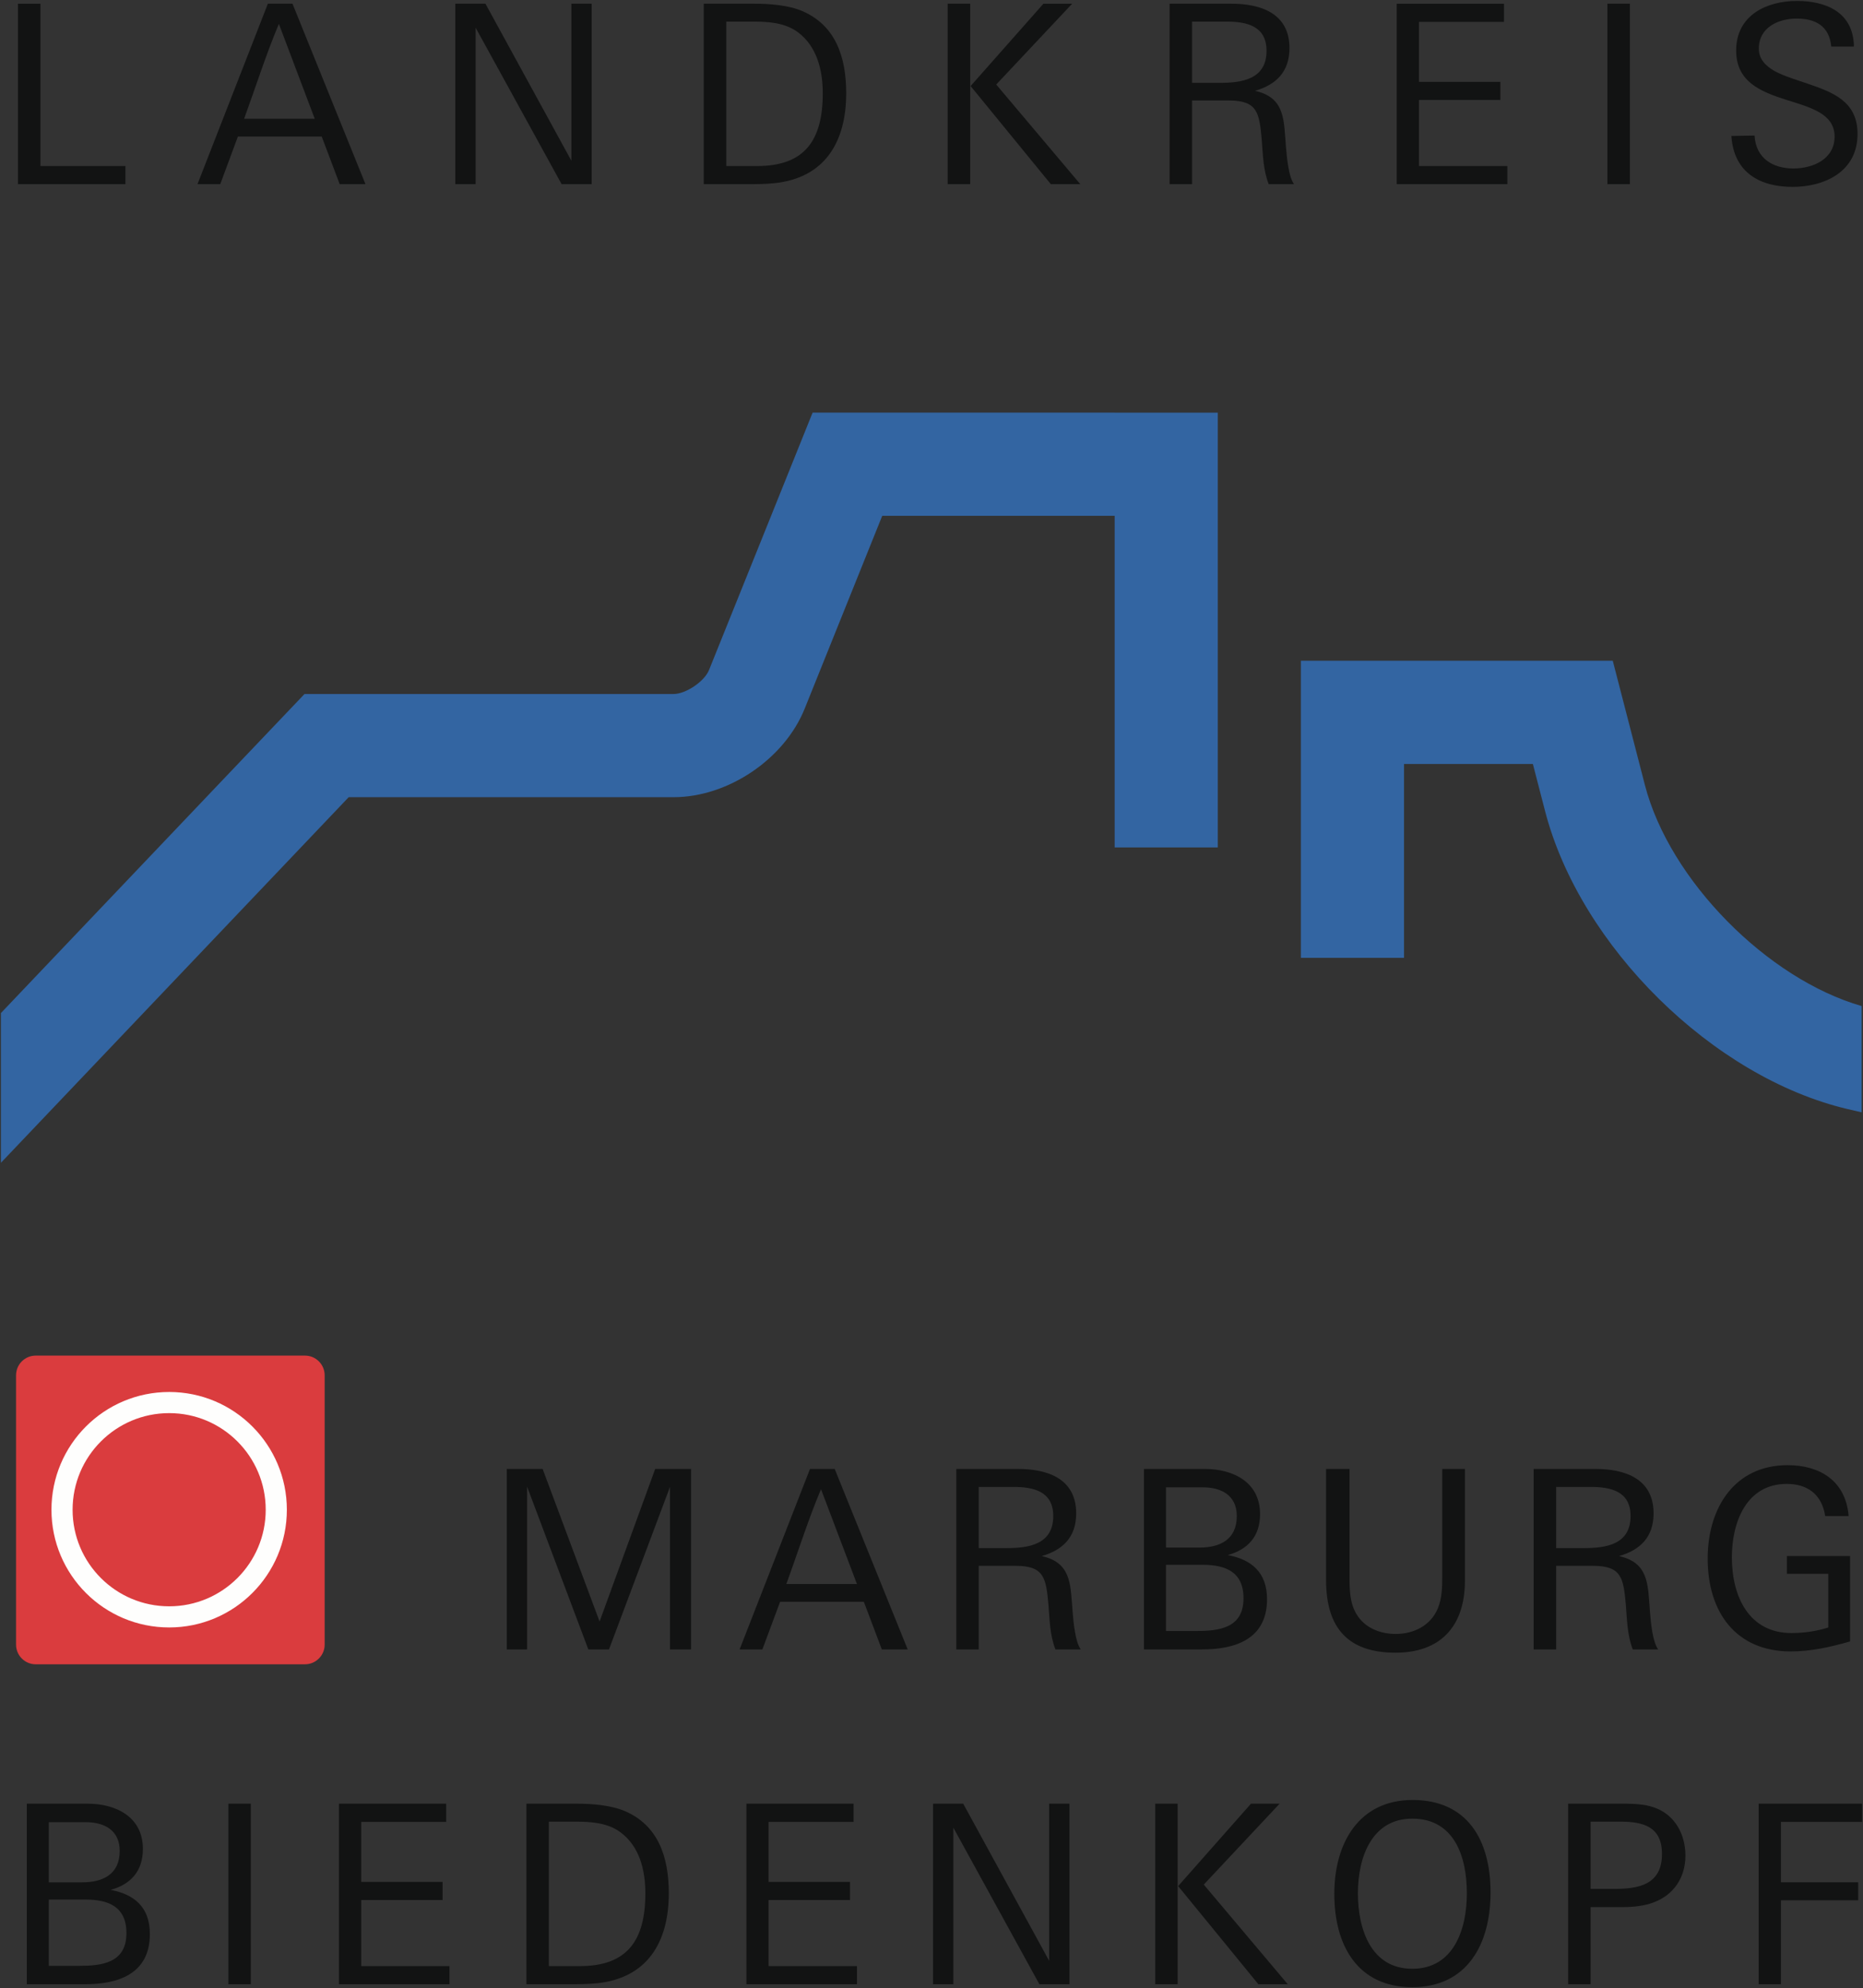
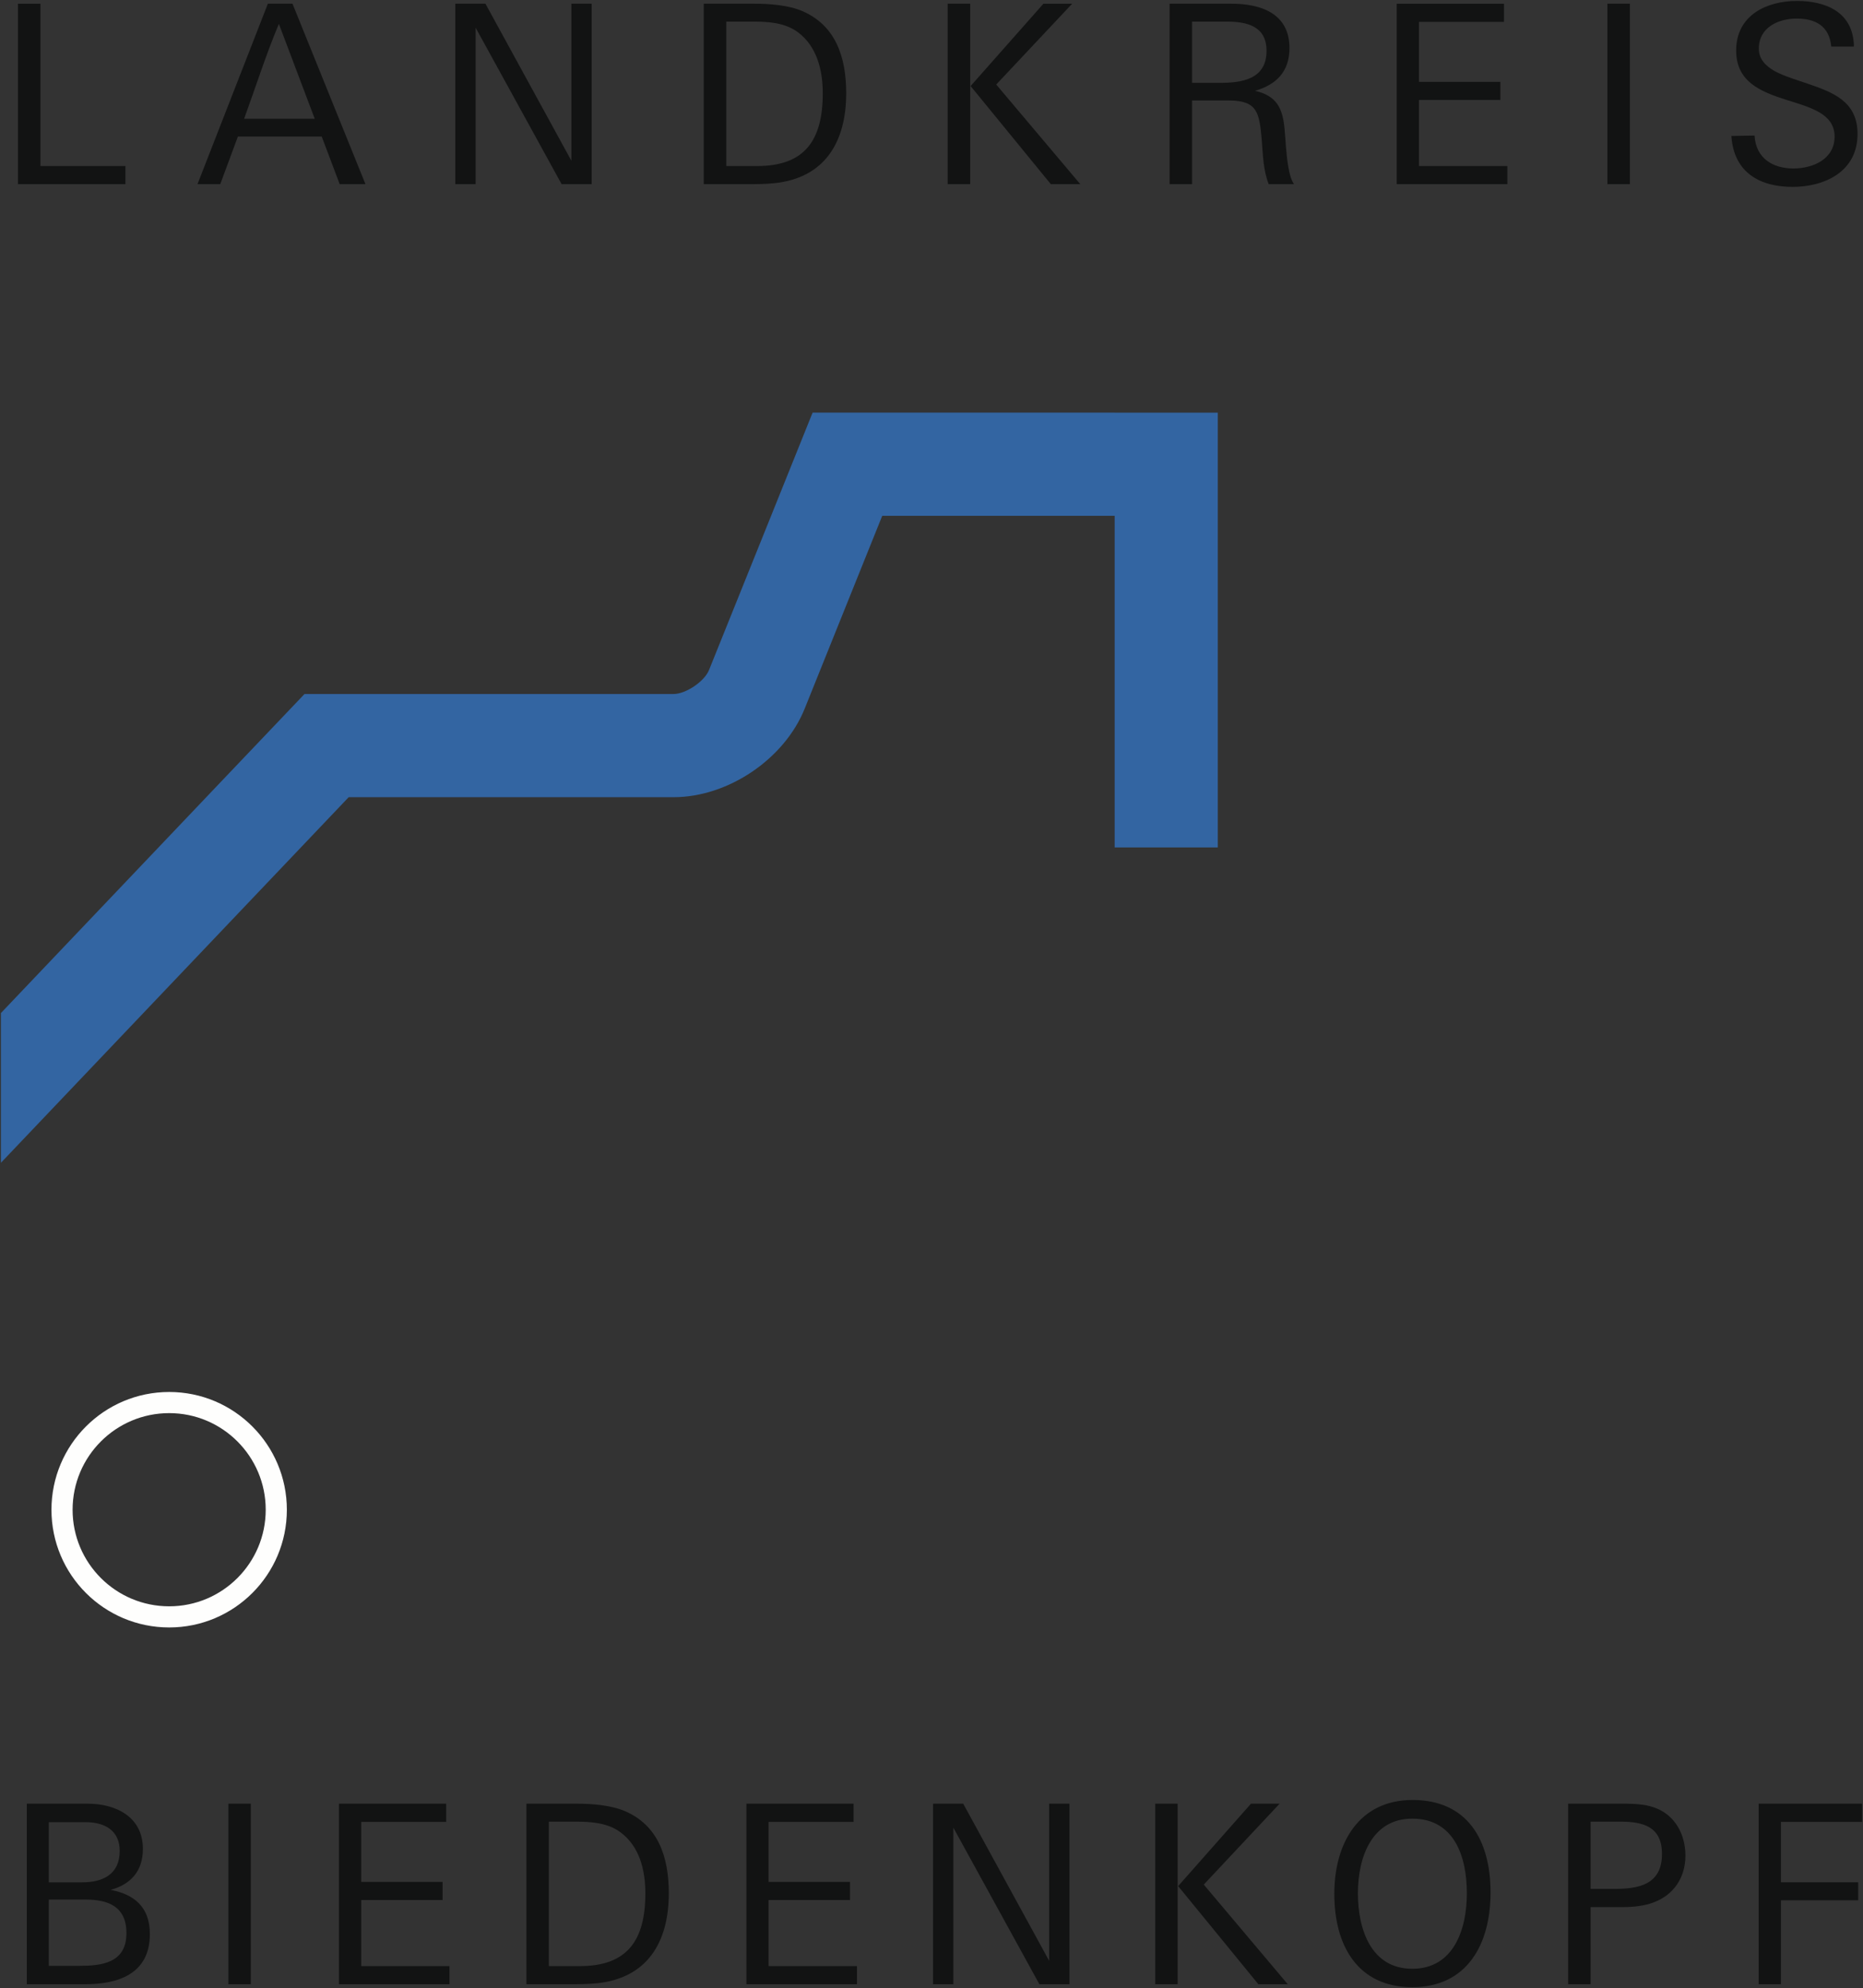
<svg xmlns="http://www.w3.org/2000/svg" xmlns:ns1="http://www.inkscape.org/namespaces/inkscape" xmlns:ns2="http://sodipodi.sourceforge.net/DTD/sodipodi-0.dtd" width="1000" height="1066.863" id="svg3791" version="1.1" ns1:version="0.48.5 r10040" ns2:docname="drawing.svg">
  <rect width="100%" height="100%" fill="#333333" stroke="none" />
  <defs id="defs3793">
    <clipPath clipPathUnits="userSpaceOnUse" id="clipPath3572">
      <path ns1:connector-curvature="0" d="m 296.072,504.387 82.738,0 0,67.901 -82.738,0 0,-67.901 z" id="path3574" />
    </clipPath>
    <clipPath clipPathUnits="userSpaceOnUse" id="clipPath3514">
      <path ns1:connector-curvature="0" d="m 296.072,498.304 82.738,0 0,73.984 -82.738,0 0,-73.984 z" id="path3516" />
    </clipPath>
    <clipPath clipPathUnits="userSpaceOnUse" id="clipPath3498">
      <path ns1:connector-curvature="0" d="m 296.072,504.387 82.738,0 0,67.901 -82.738,0 0,-67.901 z" id="path3500" />
    </clipPath>
    <clipPath clipPathUnits="userSpaceOnUse" id="clipPath3466">
      <path ns1:connector-curvature="0" d="m 296.072,498.304 82.738,0 0,73.984 -82.738,0 0,-73.984 z" id="path3468" />
    </clipPath>
    <clipPath clipPathUnits="userSpaceOnUse" id="clipPath4314">
      <path ns1:connector-curvature="0" d="m 556.26,716.24 3.9,0 0,5.46 -3.9,0 0,-5.46 z" id="path4316" />
    </clipPath>
    <clipPath clipPathUnits="userSpaceOnUse" id="clipPath4294">
      <path ns1:connector-curvature="0" d="m 540.66,716.24 3.9,0 0,5.46 -3.9,0 0,-5.46 z" id="path4296" />
    </clipPath>
    <clipPath clipPathUnits="userSpaceOnUse" id="clipPath4278">
      <path ns1:connector-curvature="0" d="m 526.02,716.24 4.74,0 0,5.58 -4.74,0 0,-5.58 z" id="path4280" />
    </clipPath>
    <clipPath clipPathUnits="userSpaceOnUse" id="clipPath4250">
      <path ns1:connector-curvature="0" d="m 496.08,716.24 4.38,0 0,5.58 -4.38,0 0,-5.58 z" id="path4252" />
    </clipPath>
    <clipPath clipPathUnits="userSpaceOnUse" id="clipPath4082">
-       <path ns1:connector-curvature="0" d="m 542.04,771.14 24.06,0 0,31.26 -24.06,0 0,-31.26 z" id="path4084" />
-     </clipPath>
+       </clipPath>
    <clipPath clipPathUnits="userSpaceOnUse" id="clipPath4042">
      <path ns1:connector-curvature="0" d="m 558.96,810.08 8.04,0 0,11.7 -8.04,0 0,-11.7 z" id="path4044" />
    </clipPath>
    <clipPath clipPathUnits="userSpaceOnUse" id="clipPath4018">
-       <path ns1:connector-curvature="0" d="m 519.6,810.32 12.36,0 0,16.14 -12.36,0 0,-16.14 z" id="path4020" />
-     </clipPath>
+       </clipPath>
    <clipPath clipPathUnits="userSpaceOnUse" id="clipPath4006">
      <path ns1:connector-curvature="0" d="m 506.64,810.08 12.12,0 0,16.38 -12.12,0 0,-16.38 z" id="path4008" />
    </clipPath>
    <clipPath clipPathUnits="userSpaceOnUse" id="clipPath3978">
      <path ns1:connector-curvature="0" d="m 469.2,749.24 97.08,0 0,26.88 -97.08,0 0,-26.88 z" id="path3980" />
    </clipPath>
    <clipPath clipPathUnits="userSpaceOnUse" id="clipPath6069">
      <path ns1:connector-curvature="0" d="m 27.231,22.677 229.002,0 0,37.979 -229.002,0 0,-37.979 z" id="path6071" />
    </clipPath>
  </defs>
  <ns2:namedview id="base" pagecolor="#ffffff" bordercolor="#666666" borderopacity="1.0" ns1:pageopacity="0.0" ns1:pageshadow="2" ns1:zoom="0.19745819" ns1:cx="1649.2579" ns1:cy="301.69535" ns1:document-units="px" ns1:current-layer="layer1" showgrid="false" fit-margin-left="0.5" fit-margin-bottom="0.5" fit-margin-top="0.5" fit-margin-right="0.5" ns1:window-width="1051" ns1:window-height="1014" ns1:window-x="861" ns1:window-y="1" ns1:window-maximized="0" />
  <g ns1:label="Layer 1" ns1:groupmode="layer" id="layer1" transform="translate(-503.827,1953.667)">
    <path ns1:connector-curvature="0" id="path6756" style="fill:#121313;fill-opacity:1;fill-rule:nonzero;stroke:none" d="m 1503.327,-975.99 c 0,0 0,-9.784 0,-9.784 0,0 -55.505,0 -55.505,0 0,0 0,96.891 0,96.891 0,0 11.949,0 11.949,0 0,0 0,-45.042 0,-45.042 0,0 41.482,0 41.482,0 0,0 0,-9.648 0,-9.648 0,0 -41.482,0 -41.482,0 0,0 0,-32.416 0,-32.416 0,0 43.556,0 43.556,0 z m -107.398,17.177 c 0,16.592 -12.626,18.757 -25.565,18.757 0,0 -12.76,0 -12.76,0 0,0 0,-36.07 0,-36.07 0,0 16.187,0 16.187,0 11.994,0 22.138,2.661 22.138,17.313 z m 12.578,0.903 c 0,-9.109 -3.605,-17.946 -11.183,-23.04 -6.941,-4.689 -15.194,-4.823 -23.128,-4.823 0,0 -28.632,0 -28.632,0 0,0 0,96.891 0,96.891 0,0 12.039,0 12.039,0 0,0 0,-41.389 0,-41.389 5.14,0 17.089,0 17.089,0 6.042,0 11.994,-0.679 16.862,-2.57 10.641,-4.014 16.953,-13.256 16.953,-25.069 z m -117.318,20.243 c 0,19.704 -7.302,40.49 -29.304,40.49 -21.959,0 -29.174,-20.921 -29.174,-40.49 0,-19.432 7.486,-40.081 29.174,-40.081 22.408,0 29.304,20.107 29.304,40.081 z m 12.717,-0.406 c 0,-28.269 -12.445,-49.686 -41.888,-49.686 -28.674,0 -41.976,23.04 -41.976,50.364 0,27.908 12.669,50.092 41.843,50.092 29.304,0 42.021,-22.862 42.021,-50.77 z m -167.952,49.19 c 0,0 0,-96.891 0,-96.891 0,0 -12.036,0 -12.036,0 0,0 0,96.891 0,96.891 0,0 12.036,0 12.036,0 z m 59.11,0 c 0,0 -45.088,-53.473 -45.088,-53.473 0,0 40.714,-43.417 40.714,-43.417 0,0 -15.375,0 -15.375,0 0,0 -39.088,44.228 -39.088,44.228 0,0 43.057,52.662 43.057,52.662 0,0 15.781,0 15.781,0 z m -117.182,0 c 0,0 0,-96.891 0,-96.891 0,0 -10.91,0 -10.91,0 0,0 0,84.312 0,84.312 0,0 -46.126,-84.312 -46.126,-84.312 0,0 -16.184,0 -16.184,0 0,0 0,96.891 0,96.891 0,0 10.91,0 10.91,0 0,0 0,-83.997 0,-83.997 0,0 46.169,83.997 46.169,83.997 0,0 16.142,0 16.142,0 z m -114.07,0 c 0,0 0,-9.739 0,-9.739 0,0 -47.434,0 -47.434,0 0,0 0,-35.437 0,-35.437 0,0 43.692,0 43.692,0 0,0 0,-9.739 0,-9.739 0,0 -43.692,0 -43.692,0 0,0 0,-32.192 0,-32.192 0,0 45.63,0 45.63,0 0,0 0,-9.784 0,-9.784 0,0 -57.53,0 -57.53,0 0,0 0,96.891 0,96.891 0,0 59.334,0 59.334,0 z m -113.577,-48.784 c 0,25.341 -9.784,39.046 -35.077,39.046 0,0 -16.728,0 -16.728,0 0,0 0,-77.504 0,-77.504 0,0 14.382,0 14.382,0 8.116,0 17.225,0.542 24.169,5.77 10.19,7.62 13.253,20.334 13.253,32.688 z m 12.581,0 c 0,-19.701 -5.773,-36.43 -23.492,-44.095 -7.483,-3.2 -17.628,-4.011 -25.698,-4.011 0,0 -27.233,0 -27.233,0 0,0 0,96.891 0,96.891 0,0 22.317,0 22.317,0 5.14,0 10.55,0 15.69,-0.538 26.603,-2.797 38.416,-21.687 38.416,-48.245 z m -117.724,48.784 c 0,0 0,-9.739 0,-9.739 0,0 -47.386,0 -47.386,0 0,0 0,-35.437 0,-35.437 0,0 43.689,0 43.689,0 0,0 0,-9.739 0,-9.739 0,0 -43.689,0 -43.689,0 0,0 0,-32.192 0,-32.192 0,0 45.627,0 45.627,0 0,0 0,-9.784 0,-9.784 0,0 -57.576,0 -57.576,0 0,0 0,96.891 0,96.891 0,0 59.334,0 59.334,0 z m -106.632,0 c 0,0 0,-96.891 0,-96.891 0,0 -12.036,0 -12.036,0 0,0 0,96.891 0,96.891 0,0 12.036,0 12.036,0 z m -66.772,-27.457 c 0,16.232 -13.392,17.585 -25.701,17.585 0,0 -15.96,0 -15.96,0 0,0 0,-35.576 0,-35.576 0,0 19.656,0 19.656,0 12.084,0 22.005,3.654 22.005,17.991 z m -3.608,-44.095 c 0,12.715 -9.242,16.862 -20.065,16.862 0,0 -17.988,0 -17.988,0 0,0 0,-32.283 0,-32.283 0,0 19.792,0 19.792,0 9.784,0 18.261,4.147 18.261,15.421 z m 16.187,44.637 c 0,-14.473 -8.34,-21.327 -21.055,-23.716 10.638,-2.931 17.313,-9.92 17.313,-22.005 0,-17.537 -15.015,-24.255 -29.534,-24.255 0,0 -32.776,0 -32.776,0 0,0 0,96.891 0,96.891 0,0 31.199,0 31.199,0 17.134,0 34.853,-5.095 34.853,-26.915 z" />
-     <path ns1:connector-curvature="0" id="path6758" style="fill:#121313;fill-opacity:1;fill-rule:nonzero;stroke:none" d="m 1496.879,-1072.838 c 0,0 0,-45.81 0,-45.81 0,0 -33.905,0 -33.905,0 0,0 0,9.513 0,9.513 0,0 22.226,0 22.226,0 0,0 0,28.81 0,28.81 -6.403,2.031 -13.075,2.976 -19.792,2.976 -22.723,0 -31.968,-19.477 -31.968,-40.623 0,-19.297 8.07,-39.406 29.443,-39.406 11.001,0 18.848,5.501 20.649,17.268 0,0 12.581,0 12.581,0 -1.534,-19.163 -15.781,-27.322 -32.734,-27.322 -28.272,0 -42.923,22.633 -42.923,50.134 0,29.084 15.421,49.824 44.592,49.824 10.777,0 21.46,-2.389 31.831,-5.364 z m -117.814,-67.272 c 0,15.285 -13.208,17.18 -24.933,17.18 0,0 -15.012,0 -15.012,0 0,0 0,-32.825 0,-32.825 0,0 18.348,0 18.348,0 10.686,0 21.596,2.111 21.596,15.645 z m 14.791,71.555 c -1.668,-2.525 -2.437,-5.728 -3.112,-9.333 -1.262,-7.396 -1.398,-14.204 -2.029,-20.652 -1.037,-10.459 -3.969,-17.448 -15.826,-20.108 11.183,-3.202 18.53,-10.056 18.53,-22.903 0,-19.072 -16.051,-23.852 -31.199,-23.852 0,0 -33.184,0 -33.184,0 0,0 0,96.848 0,96.848 0,0 12.085,0 12.085,0 0,0 0,-44.864 0,-44.864 0,0 19.792,0 19.792,0 15.554,0 16.32,6.808 17.628,21.058 0.633,8.025 0.769,16.229 3.699,23.806 0,0 13.617,0 13.617,0 z m -103.702,-36.927 c 0,0 0,-59.921 0,-59.921 0,0 -12.173,0 -12.173,0 0,0 0,57.621 0,57.621 0,5.77 -0.136,11.679 -2.3,17.043 -3.878,9.512 -13.166,13.886 -22.68,13.886 -8.071,0 -16.411,-3.067 -20.919,-10.414 -3.742,-6.042 -3.878,-13.256 -3.878,-20.246 0,0 0,-57.89 0,-57.89 0,0 -12.581,0 -12.581,0 0,0 0,59.649 0,59.649 0,26.513 12.581,38.958 37.29,38.958 23.894,0 37.241,-13.934 37.241,-38.685 z m -118.85,9.466 c 0,16.232 -13.347,17.585 -25.701,17.585 0,0 -15.914,0 -15.914,0 0,0 0,-35.528 0,-35.528 0,0 19.659,0 19.659,0 12.082,0 21.957,3.606 21.957,17.943 z m -3.608,-44.095 c 0,12.759 -9.242,16.907 -20.016,16.907 0,0 -17.991,0 -17.991,0 0,0 0,-32.326 0,-32.326 0,0 19.792,0 19.792,0 9.739,0 18.215,4.149 18.215,15.418 z m 16.232,44.637 c 0,-14.473 -8.386,-21.327 -21.1,-23.715 10.686,-2.932 17.358,-9.922 17.358,-21.957 0,-17.586 -15.015,-24.258 -29.576,-24.258 0,0 -32.734,0 -32.734,0 0,0 0,96.848 0,96.848 0,0 31.199,0 31.199,0 17.089,0 34.853,-5.05 34.853,-26.918 z m -114.745,-44.637 c 0,15.285 -13.256,17.18 -24.935,17.18 0,0 -15.058,0 -15.058,0 0,0 0,-32.825 0,-32.825 0,0 18.394,0 18.394,0 10.641,0 21.599,2.111 21.599,15.645 z m 14.743,71.555 c -1.668,-2.525 -2.434,-5.728 -3.067,-9.333 -1.307,-7.396 -1.398,-14.204 -2.074,-20.652 -1.037,-10.459 -3.969,-17.448 -15.781,-20.108 11.183,-3.202 18.487,-10.056 18.487,-22.903 0,-19.072 -16.053,-23.852 -31.202,-23.852 0,0 -33.139,0 -33.139,0 0,0 0,96.848 0,96.848 0,0 12.039,0 12.039,0 0,0 0,-44.864 0,-44.864 0,0 19.792,0 19.792,0 15.554,0 16.323,6.808 17.631,21.058 0.629,8.025 0.765,16.229 3.742,23.806 0,0 13.571,0 13.571,0 z m -120.113,-35.08 c 0,0 -37.919,0 -37.919,0 6.178,-16.863 11.679,-34.447 18.62,-50.904 0,0 19.299,50.904 19.299,50.904 z m 27.233,35.08 c 0,0 -39.182,-96.848 -39.182,-96.848 0,0 -13.256,0 -13.256,0 0,0 -37.783,96.848 -37.783,96.848 0,0 12.218,0 12.218,0 0,0 9.515,-25.565 9.515,-25.565 0,0 44.952,0 44.952,0 0,0 9.648,25.565 9.648,25.565 0,0 13.889,0 13.889,0 z m -116.28,0 c 0,0 0,-96.848 0,-96.848 0,0 -19.253,0 -19.253,0 0,0 -29.849,81.878 -29.849,81.878 0,0 -30.569,-81.878 -30.569,-81.878 0,0 -19.25,0 -19.25,0 0,0 0,96.848 0,96.848 0,0 10.911,0 10.911,0 0,0 0,-87.337 0,-87.337 0,0 32.867,87.337 32.867,87.337 0,0 11.092,0 11.092,0 0,0 32.734,-87.201 32.734,-87.201 0,0 0,87.201 0,87.201 0,0 11.319,0 11.319,0 z" />
    <path ns1:connector-curvature="0" id="path6760" style="fill:#121313;fill-opacity:1;fill-rule:nonzero;stroke:none" d="m 1500.89,-1881.884 c 0,-17.404 -13.344,-22.274 -26.601,-26.827 -5.637,-1.974 -12.85,-4.015 -18.124,-6.944 -4.871,-2.841 -8.252,-6.45 -8.252,-11.949 0,-11.495 10.686,-16.097 20.334,-16.097 9.784,0 17.494,3.788 18.533,15.014 0,0 12.173,0 12.173,0 -0.284,-18.621 -15.285,-24.48 -30.569,-24.48 -16.05,0 -32.643,7.482 -32.643,26.645 0,16.771 13.211,22.002 26.467,26.287 5.906,1.861 12.714,3.74 18.124,6.808 4.868,2.839 8.25,6.854 8.25,13.029 0,12.309 -11.858,17.134 -22.136,17.134 -10.913,0 -20.155,-5.365 -20.83,-17.674 0,0 -12.445,0.227 -12.445,0.227 1.307,19.837 15.509,27.324 32.87,27.324 16.998,0 34.85,-8.025 34.85,-28.404 z m -122.186,27.052 c 0,0 0,-96.848 0,-96.848 0,0 -12.082,0 -12.082,0 0,0 0,96.848 0,96.848 0,0 12.082,0 12.082,0 z m -65.782,0 c 0,0 0,-9.738 0,-9.738 0,0 -47.431,0 -47.431,0 0,0 0,-35.442 0,-35.442 0,0 43.689,0 43.689,0 0,0 0,-9.738 0,-9.738 0,0 -43.689,0 -43.689,0 0,0 0,-32.192 0,-32.192 0,0 45.63,0 45.63,0 0,0 0,-9.738 0,-9.738 0,0 -57.578,0 -57.578,0 0,0 0,96.848 0,96.848 0,0 59.379,0 59.379,0 z m -129.264,-71.553 c 0,15.285 -13.256,17.177 -24.932,17.177 0,0 -15.061,0 -15.061,0 0,0 0,-32.868 0,-32.868 0,0 18.397,0 18.397,0 10.686,0 21.596,2.156 21.596,15.691 z m 14.743,71.553 c -1.668,-2.526 -2.434,-5.728 -3.066,-9.38 -1.262,-7.348 -1.396,-14.2 -2.029,-20.602 -1.035,-10.508 -4.011,-17.45 -15.826,-20.112 11.183,-3.245 18.487,-10.053 18.487,-22.948 0,-19.027 -16.05,-23.806 -31.202,-23.806 0,0 -33.139,0 -33.139,0 0,0 0,96.848 0,96.848 0,0 12.039,0 12.039,0 0,0 0,-44.907 0,-44.907 0,0 19.838,0 19.838,0 15.512,0 16.277,6.854 17.585,21.056 0.631,8.07 0.765,16.231 3.742,23.852 0,0 13.571,0 13.571,0 z m -173.81,0 c 0,0 0,-96.848 0,-96.848 0,0 -12.085,0 -12.085,0 0,0 0,96.848 0,96.848 0,0 12.085,0 12.085,0 z m 59.108,0 c 0,0 -45.13,-53.474 -45.13,-53.474 0,0 40.759,-43.373 40.759,-43.373 0,0 -15.421,0 -15.421,0 0,0 -39.091,44.186 -39.091,44.186 0,0 43.06,52.662 43.06,52.662 0,0 15.824,0 15.824,0 z m -138.237,-48.784 c 0,25.338 -9.784,39.045 -35.122,39.045 0,0 -16.683,0 -16.683,0 0,0 0,-77.505 0,-77.505 0,0 14.383,0 14.383,0 8.116,0 17.225,0.545 24.166,5.771 10.144,7.619 13.256,20.38 13.256,32.689 z m 12.578,0 c 0,-19.706 -5.815,-36.431 -23.534,-44.095 -7.441,-3.204 -17.585,-3.969 -25.701,-3.969 0,0 -27.233,0 -27.233,0 0,0 0,96.848 0,96.848 0,0 22.365,0 22.365,0 5.14,0 10.505,0 15.69,-0.545 26.601,-2.794 38.413,-21.687 38.413,-48.241 z m -136.614,48.784 c 0,0 0,-96.848 0,-96.848 0,0 -10.91,0 -10.91,0 0,0 0,84.269 0,84.269 0,0 -46.123,-84.269 -46.123,-84.269 0,0 -16.187,0 -16.187,0 0,0 0,96.848 0,96.848 0,0 10.91,0 10.91,0 0,0 0,-83.998 0,-83.998 0,0 46.169,83.998 46.169,83.998 0,0 16.142,0 16.142,0 z M 672.773,-1889.909 c 0,0 -37.916,0 -37.916,0 6.176,-16.912 11.722,-34.448 18.666,-50.949 0,0 19.251,50.949 19.251,50.949 z m 27.233,35.076 c 0,0 -39.179,-96.848 -39.179,-96.848 0,0 -13.211,0 -13.211,0 0,0 -37.783,96.848 -37.783,96.848 0,0 12.218,0 12.218,0 0,0 9.469,-25.565 9.469,-25.565 0,0 44.997,0 44.997,0 0,0 9.648,25.565 9.648,25.565 0,0 13.841,0 13.841,0 z m -128.858,0 c 0,0 0,-9.738 0,-9.738 0,0 -45.63,0 -45.63,0 0,0 0,-87.11 0,-87.11 0,0 -12.037,0 -12.037,0 0,0 0,96.848 0,96.848 0,0 57.666,0 57.666,0 z" />
    <path ns1:connector-curvature="0" id="path6762" style="fill:#3365a2;fill-opacity:1;fill-rule:nonzero;stroke:none" d="m 1102.14,-1732.24 c 0,0 -102.439,0 -102.439,0 0,0 -59.695,0 -59.695,0 0,0 -22.274,55.367 -22.274,55.367 0,0 -33.318,82.734 -33.318,82.734 -2.434,6.132 -12.445,12.895 -19.072,12.895 0,0 -137.743,0 -137.743,0 0,0 -60.327,0 -60.327,0 0,0 -44.997,47.252 -44.997,47.252 0,0 -117.948,123.945 -117.948,123.945 0,0 0,80.347 0,80.347 0,0 186.661,-196.176 186.661,-196.176 0,0 174.355,0 174.355,0 29.307,0 59.604,-20.47 70.471,-47.658 0,0 41.57,-103.338 41.57,-103.338 0,0 124.756,0 124.756,0 0,0 0,177.959 0,177.959 0,0 55.366,0 55.366,0 0,0 0,-177.959 0,-177.959 0,0 0,-55.367 0,-55.367 0,0 -55.366,0 -55.366,0 z" />
-     <path ns1:connector-curvature="0" id="path6764" style="fill:#3365a2;fill-opacity:1;fill-rule:nonzero;stroke:none" d="m 1386.775,-1532.324 c 0,0 -2.93,-11.361 -2.93,-11.361 0,0 -14.337,-55.413 -14.337,-55.413 0,0 -57.215,0 -57.215,0 0,0 -110.195,0 -110.195,0 0,0 0,159.427 0,159.427 0,0 55.368,0 55.368,0 0,0 0,-104.015 0,-104.015 0,0 69.164,0 69.164,0 0,0 6.539,25.25 6.539,25.25 18.845,72.678 90.173,142.926 162.403,159.924 0,0 7.529,1.748 7.529,1.748 0,0 0,-57.038 0,-57.038 -50.631,-14.518 -103.115,-67.54 -116.326,-118.534 z" />
-     <path ns1:connector-curvature="0" id="path6766" style="fill:#da3c3e;fill-opacity:1;fill-rule:nonzero;stroke:none" d="m 678.095,-1071.125 c 0,5.815 -4.78,10.55 -10.55,10.55 0,0 -144.551,0 -144.551,0 -5.815,0 -10.55,-4.734 -10.55,-10.55 0,0 0,-144.552 0,-144.552 0,-5.814 4.735,-10.548 10.55,-10.548 0,0 144.551,0 144.551,0 5.77,0 10.55,4.734 10.55,10.548 0,0 0,144.552 0,144.552 z" />
+     <path ns1:connector-curvature="0" id="path6764" style="fill:#3365a2;fill-opacity:1;fill-rule:nonzero;stroke:none" d="m 1386.775,-1532.324 z" />
    <g transform="matrix(6.808,0,0,6.808,-14136.972,-3561.423)" id="g6768">
      <path ns1:connector-curvature="0" id="path6770" style="fill:none;stroke:#fefefd;stroke-width:1.667;stroke-linecap:butt;stroke-linejoin:miter;stroke-miterlimit:1.414;stroke-opacity:1;stroke-dasharray:none" d="m 2172.312,355.159 c 0,4.662 -3.781,8.444 -8.443,8.444 -4.669,0 -8.45,-3.781 -8.45,-8.444 0,-4.662 3.781,-8.45 8.45,-8.45 4.662,0 8.443,3.788 8.443,8.45 z" />
    </g>
  </g>
</svg>